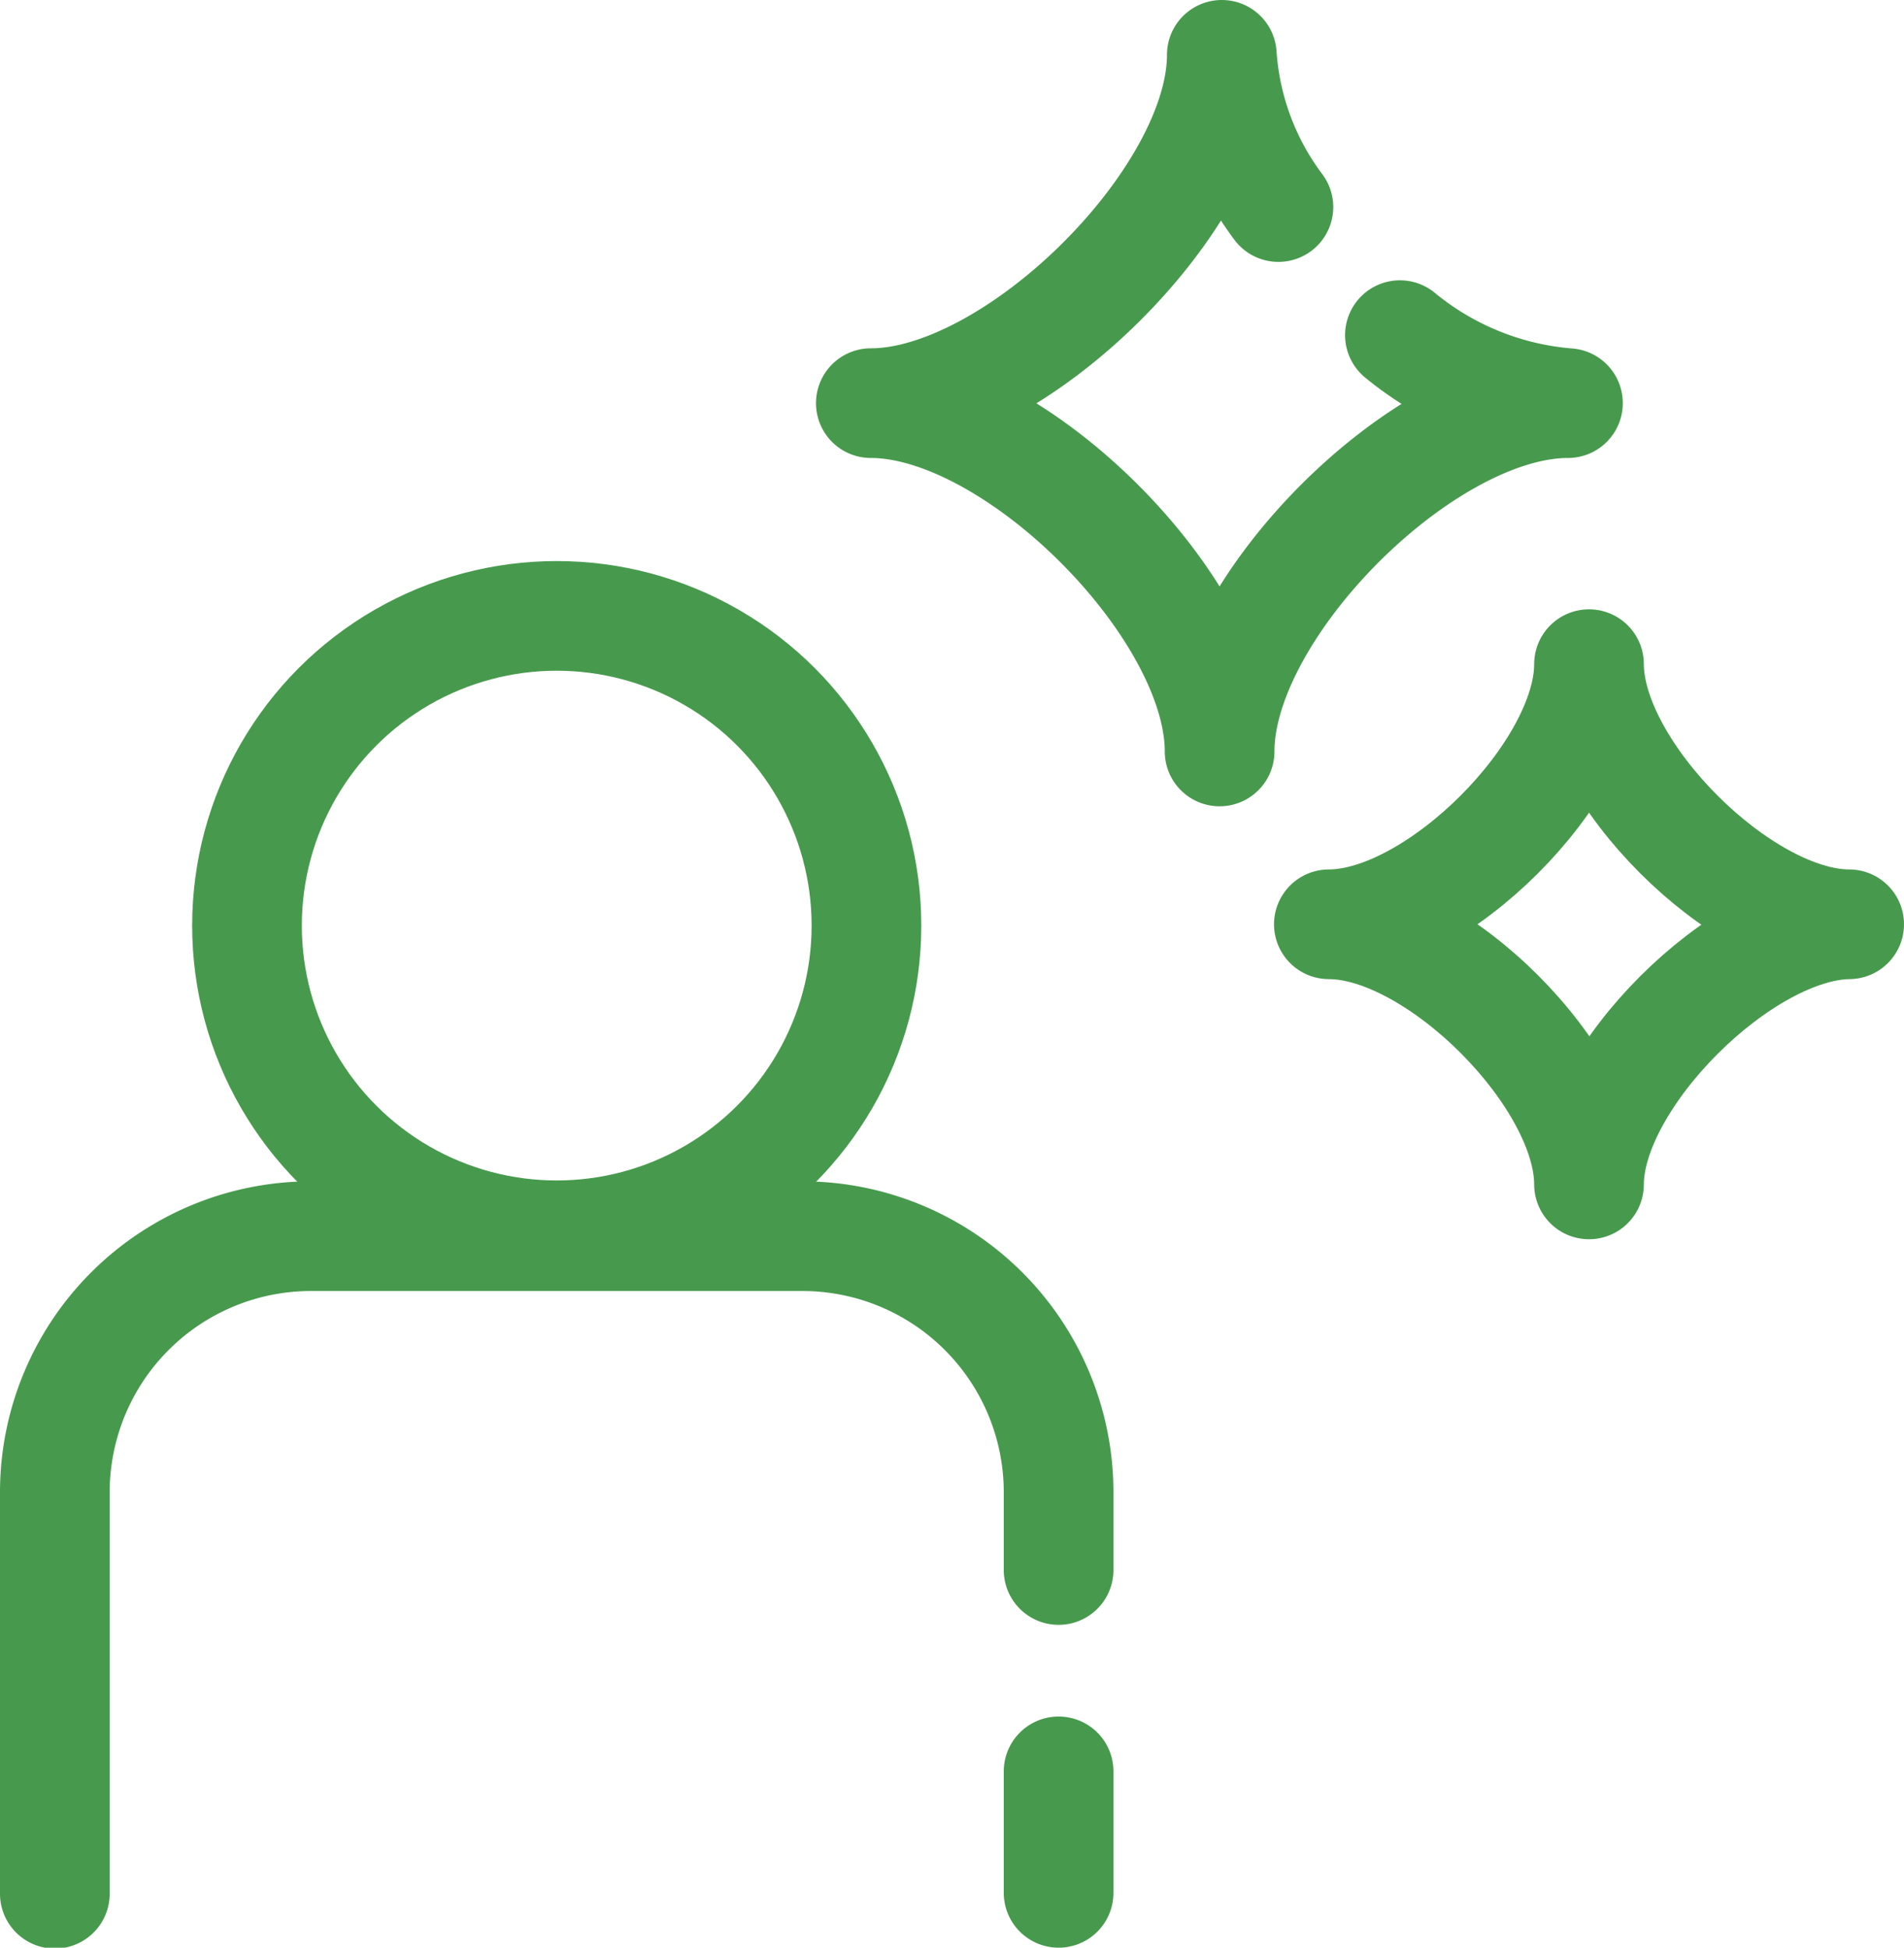
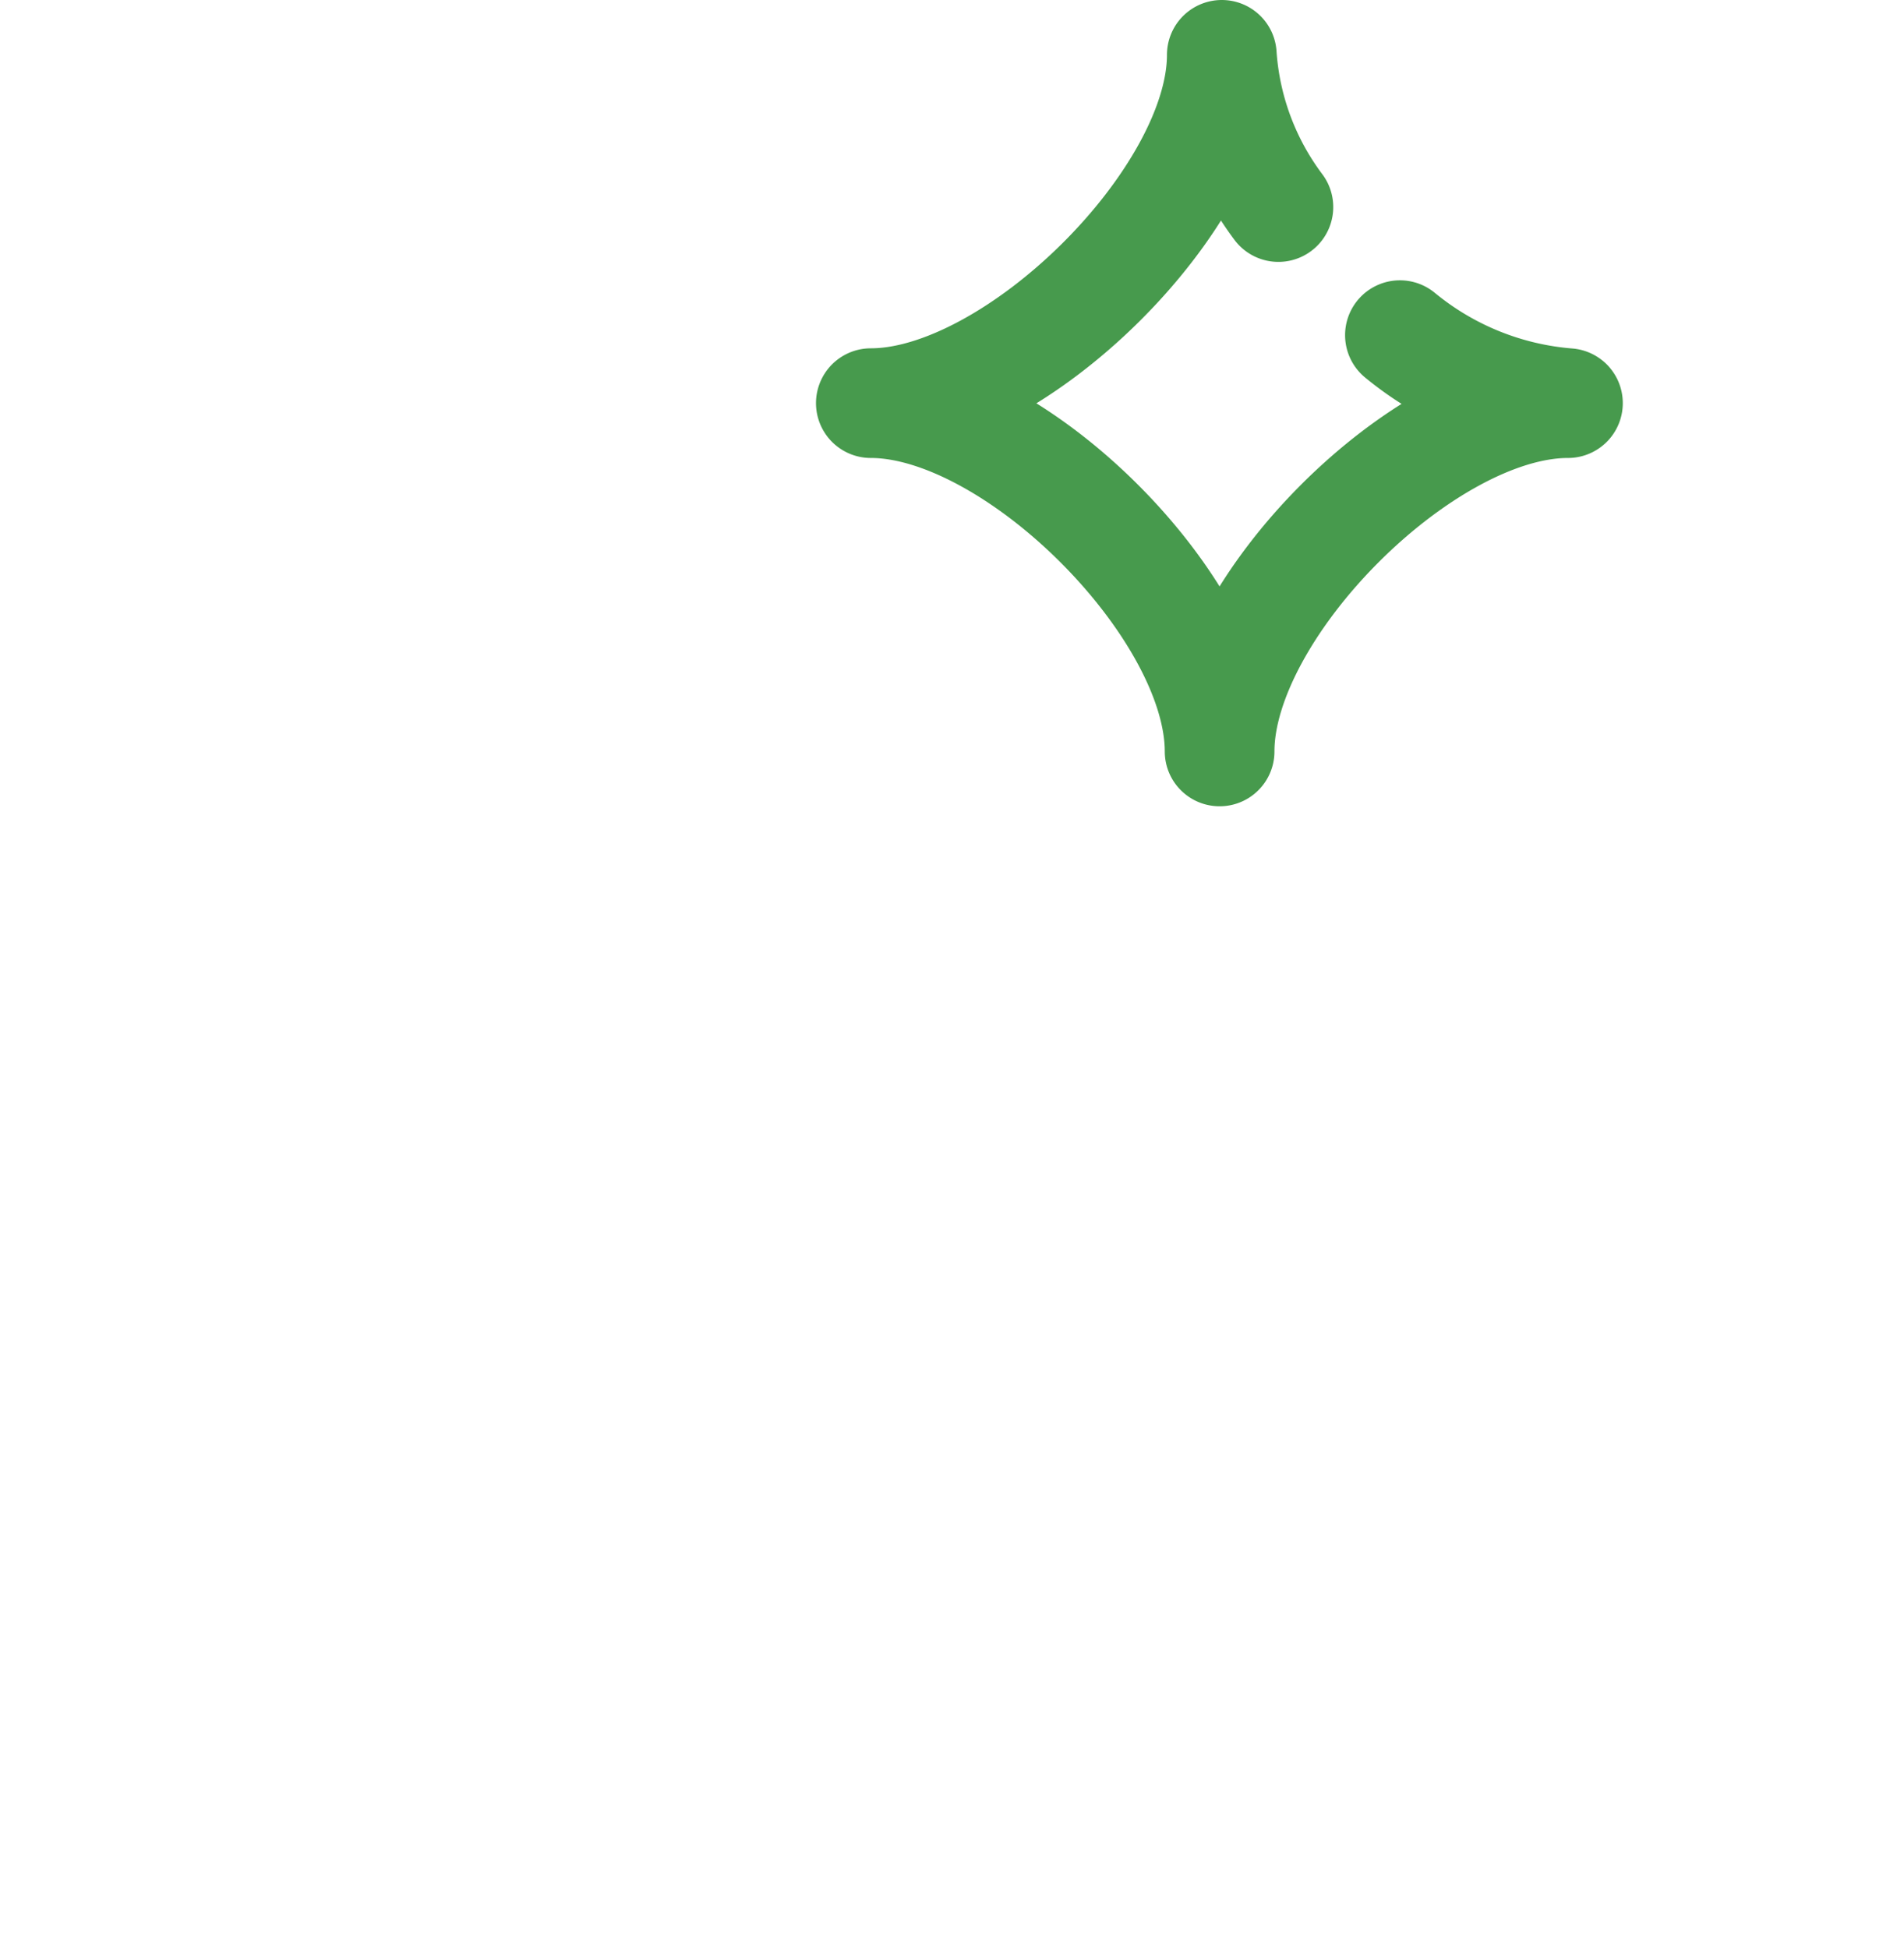
<svg xmlns="http://www.w3.org/2000/svg" viewBox="0 0 43.4 44.4">
  <defs>
    <style>.cls-1{fill:none;stroke:#479a4d;stroke-linecap:round;stroke-linejoin:round;stroke-width:2.5px;}</style>
  </defs>
  <g id="レイヤー_2" data-name="レイヤー 2">
    <g id="食品安全方針">
-       <circle class="cls-1" cx="12.69" cy="21.1" r="7.06" />
-       <path class="cls-1" d="M24.13,35.79V34a5.84,5.84,0,0,0-5.82-5.82H7.07A5.84,5.84,0,0,0,1.25,34v9.17" />
-       <line class="cls-1" x1="24.13" y1="43.15" x2="24.13" y2="40.38" />
      <path class="cls-1" d="M31.91,7.64a6.88,6.88,0,0,0,3.83,1.55c-3.28,0-7.94,4.67-7.94,7.94,0-3.27-4.67-7.94-7.95-7.94,3.28,0,8-4.66,8-7.94a6.51,6.51,0,0,0,1.29,3.47" />
-       <path class="cls-1" d="M36.22,27c0-2.45-3.48-5.93-5.93-5.93,2.45,0,5.93-3.48,5.93-5.93,0,2.45,3.49,5.93,5.93,5.93C39.71,21.1,36.22,24.58,36.22,27Z" />
    </g>
  </g>
</svg>